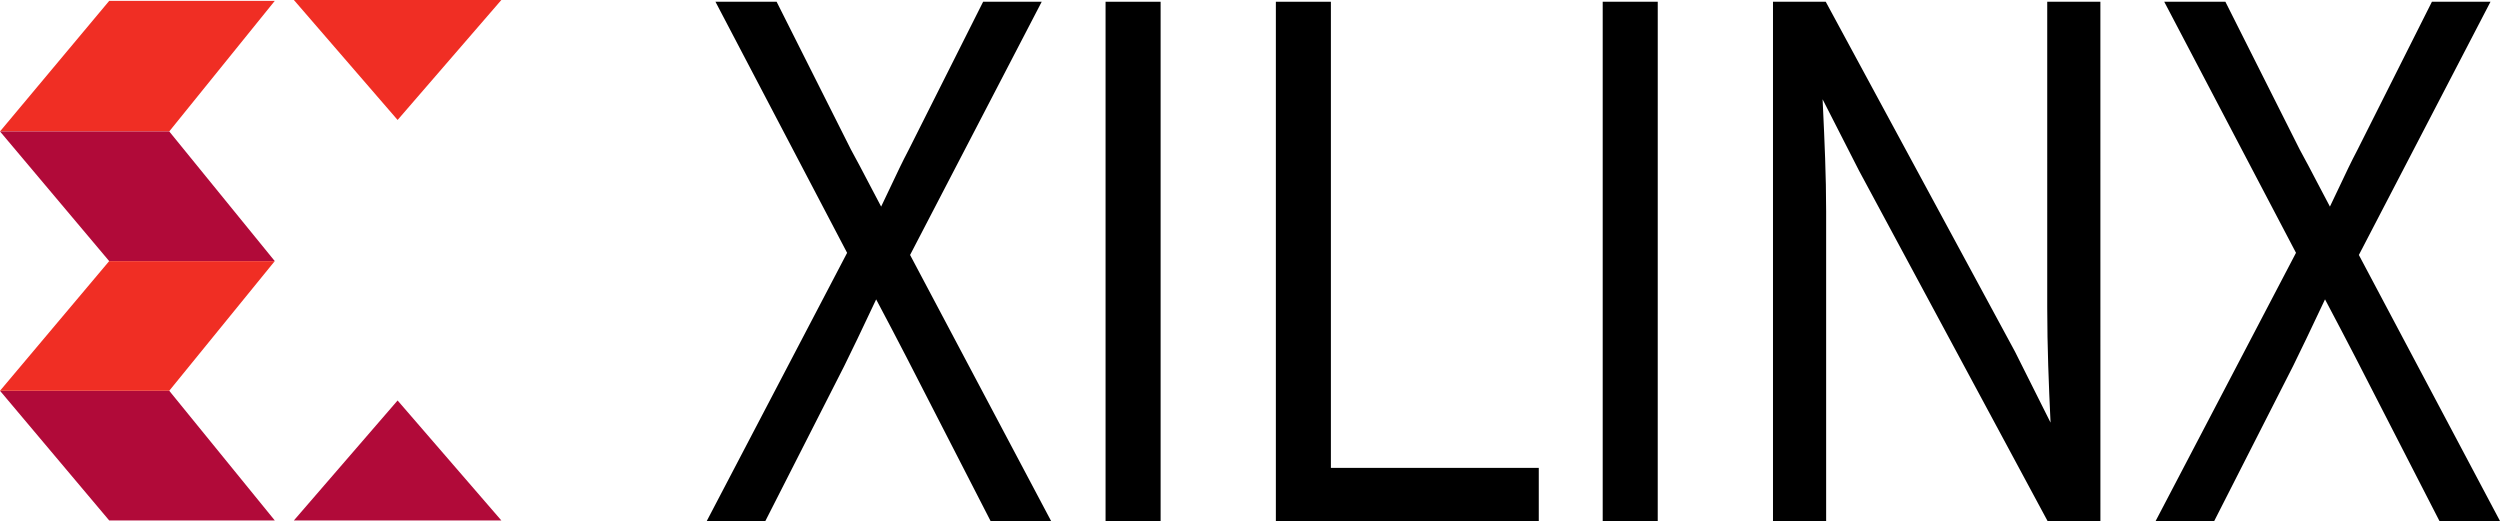
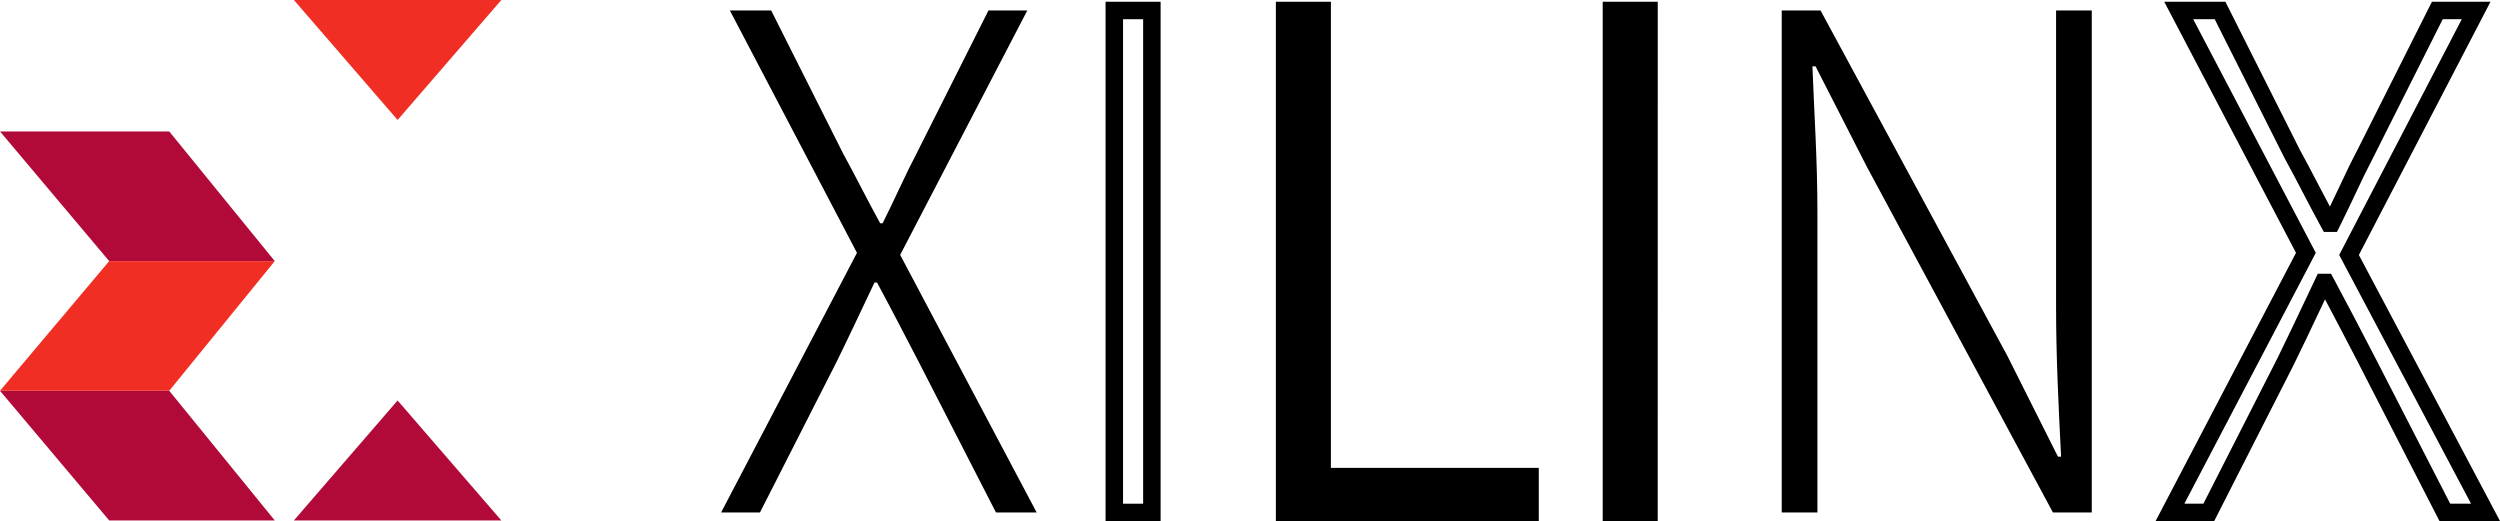
<svg xmlns="http://www.w3.org/2000/svg" viewBox="0 0 1243.96 259.32">
  <defs>
    <style>.cls-1{fill:#f02e24;}.cls-2{fill:#b10a39;}</style>
  </defs>
  <title>资源 6</title>
  <g id="图层_2" data-name="图层 2">
    <g id="图层_1-2" data-name="图层 1">
-       <polygon class="cls-1" points="54.33 0.44 136.72 0.44 84.21 65.4 0 65.4 54.33 0.44" />
      <polygon class="cls-2" points="54.33 129.92 136.72 129.92 84.21 65.4 0 65.4 54.33 129.92" />
      <polygon class="cls-2" points="54.33 258.96 136.72 258.96 84.21 194.44 0 194.44 54.33 258.96" />
      <polygon class="cls-1" points="54.33 129.92 136.72 129.92 84.21 194.44 0 194.44 54.33 129.92" />
      <polygon class="cls-1" points="146.23 0 249.46 0 197.84 59.69 146.23 0" />
      <polygon class="cls-2" points="146.23 258.96 249.46 258.96 197.84 199.27 146.23 258.96" />
      <path d="M426.41,125.81,363.17,5.22h20.56l35.83,71.26c6.23,11.31,10.9,20.9,18.38,34.6h1.25c6.85-13.7,10.9-23.3,16.82-34.6L491.84,5.22h19.32L447.91,126.84,515.83,255H495.58l-38.32-74.69c-6.23-12-12.77-24.67-20.87-39.74h-1.25c-7.17,15.07-13.09,27.75-19,39.74l-38,74.69H358.81Z" />
-       <path d="M523.05,259.32H492.93l-41.84-81.49c-4.7-9.05-9.53-18.36-15.13-28.87l-2.13,4.5c-5,10.61-9.36,19.78-13.8,28.75l-39.24,77.11H351.63l69.88-133.51L356,.87h30.43l37,73.58c3.13,5.69,5.87,10.93,8.76,16.47,2,3.78,4,7.65,6.25,11.88,1.72-3.55,3.28-6.85,4.8-10.08,2.9-6.15,5.64-12,8.95-18.27l37-73.59h29.15l-65.5,126Zm-24.82-8.69h10.37L443,126.86,504,9.56h-9.48L459.9,78.43c-3.25,6.22-6,11.94-8.82,18-2.41,5.11-4.9,10.39-8,16.58l-1.2,2.4h-6.51l-1.24-2.26c-3.75-6.86-6.76-12.63-9.67-18.22s-5.6-10.74-8.71-16.37l-.08-.15L381.05,9.56h-10.7l61,116.25L366,250.63h9.47l36.8-72.31c4.38-8.87,8.7-18,13.71-28.58,1.68-3.55,3.42-7.23,5.24-11.06l1.18-2.48H439l1.23,2.29c7.12,13.25,12.95,24.48,18.59,35.34l2.32,4.46Z" />
-       <path d="M554.46,5.22h18.69V255H554.46Z" />
      <path d="M577.5,259.32H550.11V.87H577.5Zm-18.69-8.69h10V9.56h-10Z" />
      <path d="M639.2,5.22h18.69V237.16H761.33V255H639.2Z" />
      <path d="M765.67,259.32H634.85V.87h27.38V232.81H765.67Zm-122.13-8.69H757v-9.12H653.54V9.56h-10Z" />
      <path d="M801.82,5.22h18.69V255H801.82Z" />
      <path d="M824.86,259.32H797.48V.87h27.39Zm-18.69-8.69h10V9.56h-10Z" />
      <path d="M886.56,5.22h19.32l92.84,171.65L1024,227.22h1.56c-1.25-24.67-2.49-49.68-2.49-74V5.22h17.76V255h-19.32L928.93,83,903.39,33h-1.56c.93,24,2.49,47.28,2.49,72.29V255H886.56Z" />
-       <path d="M1045.13,259.32h-26.26L925.06,85,906.89,49.39q.09,1.93.18,3.83c.78,16.75,1.59,34.08,1.59,52V259.32H882.21V.87h26.25l1.23,2.28,92.91,171.77,17.72,35.36c-.9-18.87-1.65-38.07-1.65-57V.87h26.45Zm-21.07-8.69h12.37V9.56h-9.07V153.22c0,24.56,1.26,49.58,2.49,73.78l.23,4.57h-8.81l-26.41-52.7L903.29,9.56H890.91V250.63H900V105.26c0-17.76-.81-35-1.58-51.63-.31-6.69-.64-13.62-.9-20.49l-.18-4.52H906L932.78,81Z" />
-       <path d="M1147.32,125.81,1084.08,5.22h20.56l35.83,71.26c6.23,11.31,10.9,20.9,18.38,34.6h1.25c6.85-13.7,10.9-23.3,16.82-34.6l35.83-71.26h19.32l-63.25,121.63L1236.74,255h-20.25l-38.32-74.69c-6.23-12-12.77-24.67-20.87-39.74H1156c-7.17,15.07-13.09,27.75-19,39.74L1099,255h-19.32Z" />
      <path d="M1244,259.32h-30.13L1172,177.78c-4.69-9-9.52-18.33-15.11-28.83l-2.14,4.52c-5,10.6-9.36,19.76-13.78,28.73l-39.24,77.11h-29.16l69.88-133.51L1076.89.87h30.43l37,73.58c3.13,5.69,5.87,10.93,8.76,16.48,2,3.78,4,7.64,6.25,11.87,1.72-3.55,3.28-6.85,4.8-10.07,2.9-6.15,5.64-12,8.95-18.27l37-73.59h29.15l-65.5,126Zm-24.82-8.69h10.37l-65.61-123.77,61-117.3h-9.48l-34.62,68.87c-3.25,6.22-6,11.95-8.82,18-2.41,5.11-4.9,10.39-8,16.58l-1.2,2.4h-6.51l-1.24-2.26c-3.74-6.86-6.75-12.63-9.66-18.21s-5.61-10.75-8.71-16.38l-.08-.15L1102,9.56h-10.7l61,116.25L1086.9,250.63h9.47l36.8-72.31c4.37-8.86,8.69-18,13.7-28.56l5.25-11.08,1.18-2.48h6.59l1.23,2.29c7.11,13.23,12.93,24.44,18.56,35.29l2.34,4.51Z" />
    </g>
  </g>
</svg>